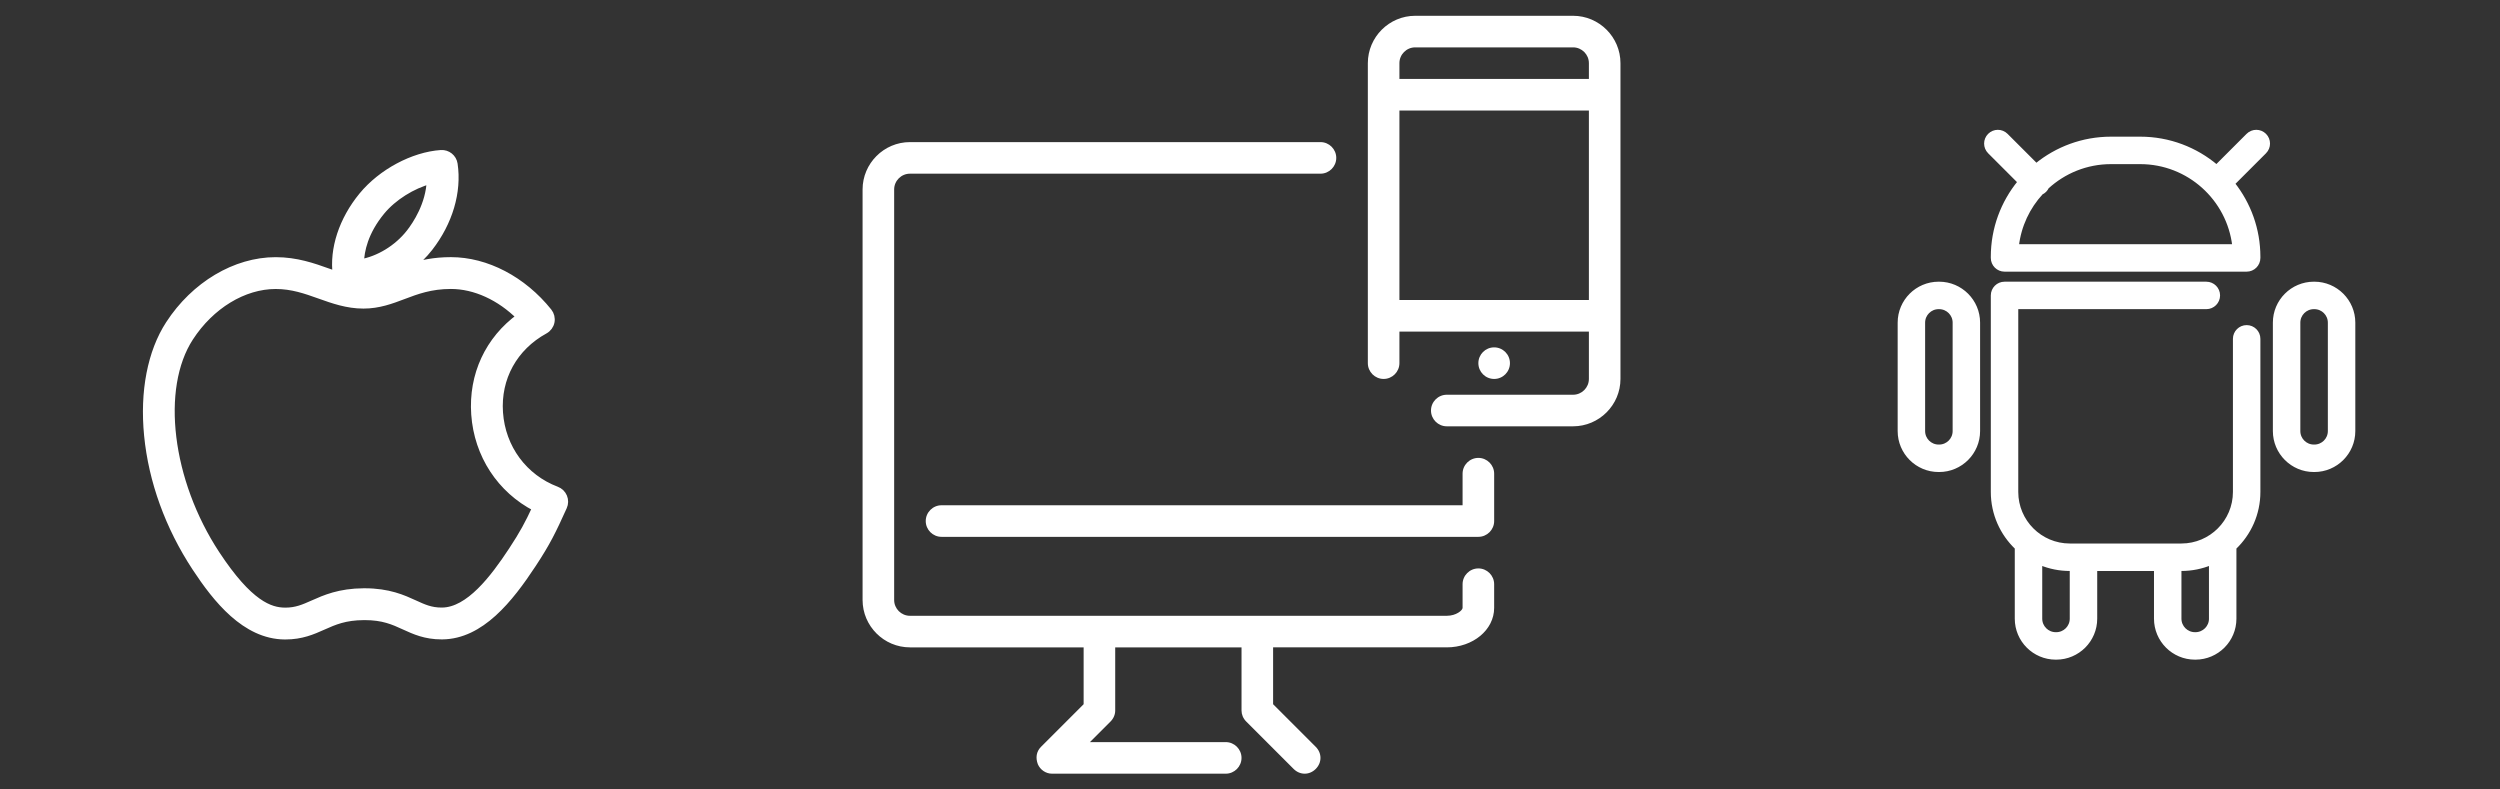
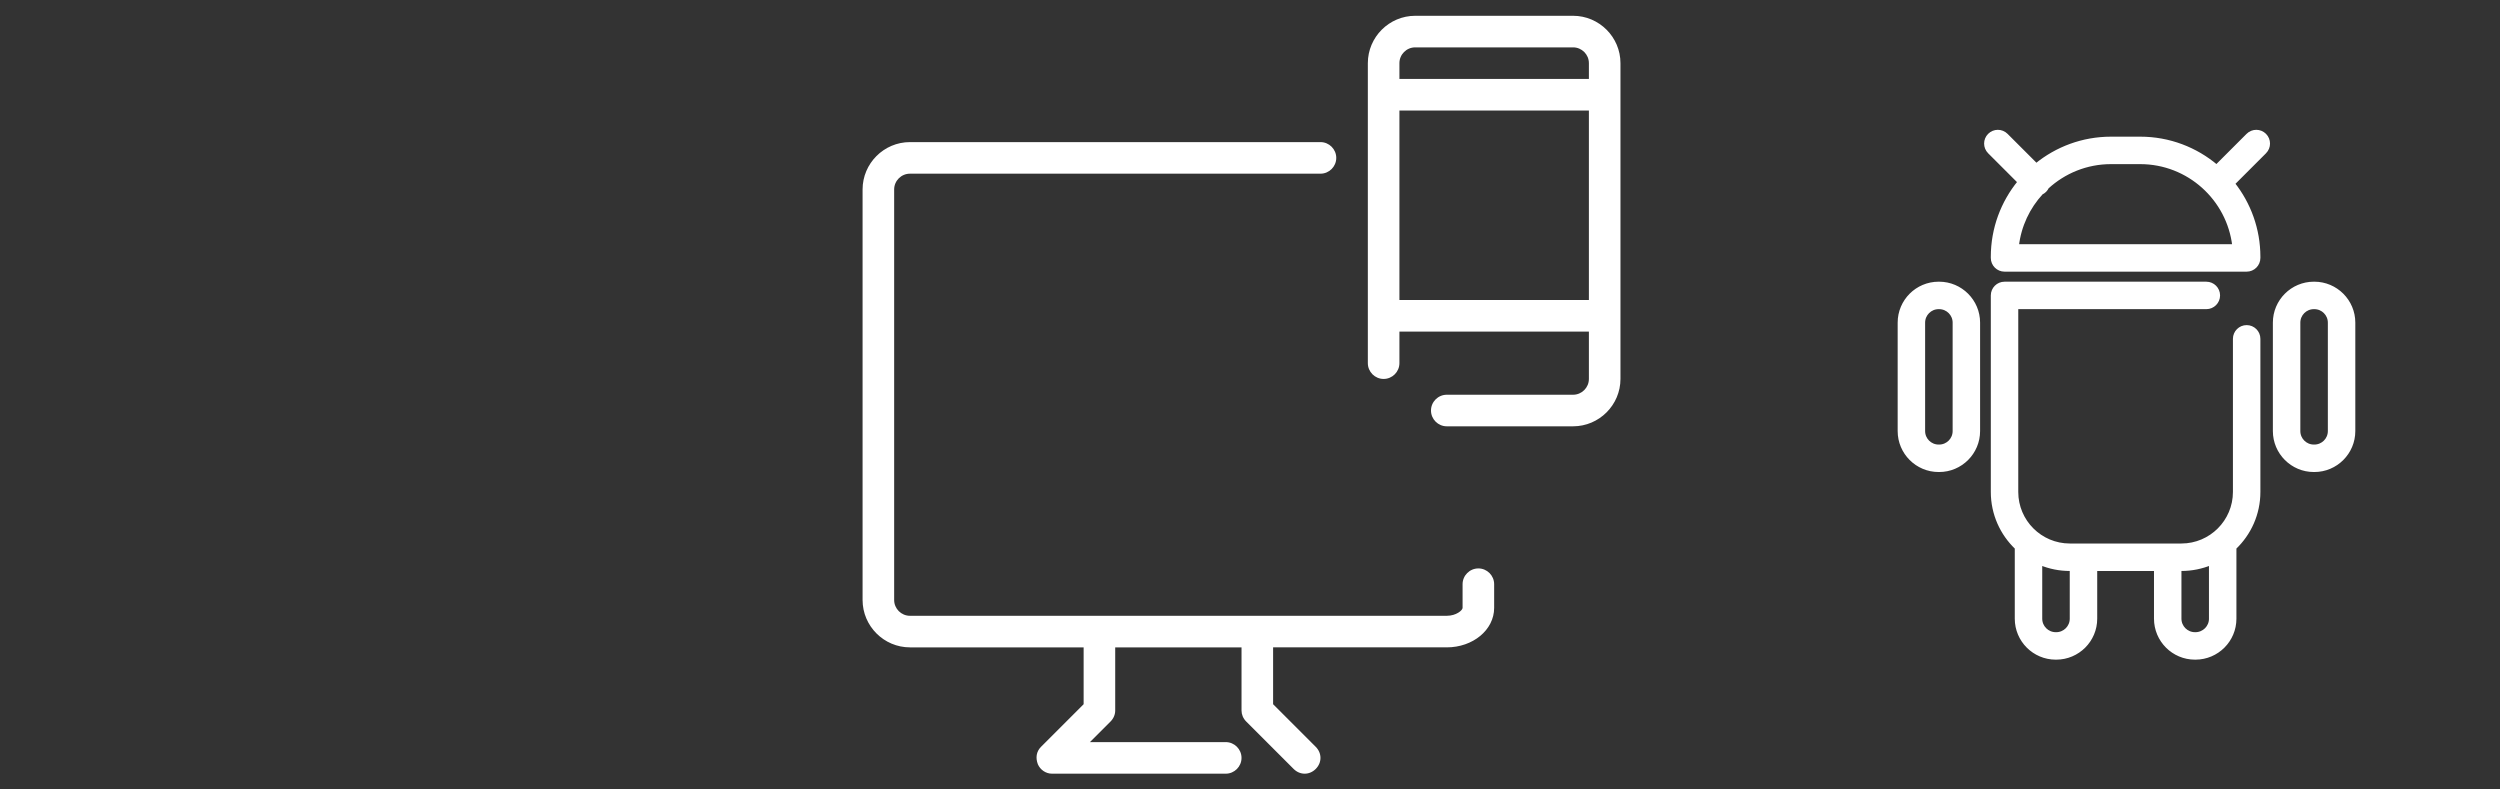
<svg xmlns="http://www.w3.org/2000/svg" width="100%" height="100%" viewBox="0 0 228 72" version="1.1" xml:space="preserve" style="fill-rule:evenodd;clip-rule:evenodd;stroke-linecap:round;stroke-linejoin:round;stroke-miterlimit:1.414;">
  <rect x="0" y="0" width="228" height="72" fill="#333333" stroke="none" />
  <g>
    <g>
      <g>
        <rect x="77.227" y="0" width="72" height="72" style="fill:#fff;fill-opacity:0;" />
-         <path d="M134.827,41.76c-0.792,0 -1.44,0.648 -1.44,1.44l0,2.88l-47.52,0c-0.792,0 -1.44,0.648 -1.44,1.44c0,0.792 0.648,1.44 1.44,1.44l48.96,0c0.792,0 1.44,-0.648 1.44,-1.44l0,-4.32c0,-0.792 -0.648,-1.44 -1.44,-1.44Z" style="fill:#fff;fill-rule:nonzero;" />
        <path d="M134.827,51.84c-0.792,0 -1.44,0.648 -1.44,1.44l0,2.16c0,0.216 -0.576,0.72 -1.44,0.72l-48.96,0c-0.792,0 -1.44,-0.648 -1.44,-1.44l0,-37.44c0,-0.792 0.648,-1.44 1.44,-1.44l37.44,0c0.792,0 1.44,-0.648 1.44,-1.44c0,-0.792 -0.648,-1.44 -1.44,-1.44l-37.44,0c-2.376,0 -4.32,1.944 -4.32,4.32l0,37.44c0,2.376 1.944,4.32 4.32,4.32l15.84,0l0,5.184l-3.888,3.888c-0.432,0.432 -0.504,1.008 -0.288,1.584c0.216,0.504 0.72,0.864 1.296,0.864l15.84,0c0.792,0 1.44,-0.648 1.44,-1.44c0,-0.792 -0.648,-1.44 -1.44,-1.44l-12.384,0l1.872,-1.872c0.288,-0.288 0.432,-0.648 0.432,-1.008l0,-5.76l11.52,0l0,5.76c0,0.36 0.144,0.72 0.432,1.008l4.32,4.32c0.288,0.288 0.648,0.432 1.008,0.432c0.36,0 0.72,-0.144 1.008,-0.432c0.576,-0.576 0.576,-1.44 0,-2.016l-3.888,-3.888l0,-5.184l15.84,0c2.376,0 4.32,-1.584 4.32,-3.6l0,-2.16c0,-0.792 -0.648,-1.44 -1.44,-1.44Z" style="fill:#fff;fill-rule:nonzero;" />
-         <circle cx="136.267" cy="33.12" r="1.44" style="fill:#fff;" />
        <path d="M143.467,1.44l-14.4,0c-2.376,0 -4.32,1.944 -4.32,4.32l0,27.36c0,0.792 0.648,1.44 1.44,1.44c0.792,0 1.44,-0.648 1.44,-1.44l0,-2.88l17.28,0l0,4.32c0,0.792 -0.648,1.44 -1.44,1.44l-11.52,0c-0.792,0 -1.44,0.648 -1.44,1.44c0,0.792 0.648,1.44 1.44,1.44l11.52,0c2.376,0 4.32,-1.944 4.32,-4.32l0,-28.8c0,-2.376 -1.944,-4.32 -4.32,-4.32Zm-14.4,2.88l14.4,0c0.792,0 1.44,0.648 1.44,1.44l0,1.44l-17.28,0l0,-1.44c0,-0.792 0.648,-1.44 1.44,-1.44Zm-1.44,23.04l0,-17.28l17.28,0l0,17.28l-17.28,0Z" style="fill:#fff;fill-rule:nonzero;" />
        <path d="M201.218,25.851c0.604,0 1.093,0.489 1.093,1.092c0,0.604 -0.489,1.092 -1.093,1.092l-17.312,0l0,16.834c0,2.679 2.18,4.859 4.86,4.859l10.178,0c2.68,0 4.859,-2.18 4.859,-4.859l0,-13.966c0,-0.604 0.489,-1.093 1.093,-1.093c0.603,0 1.092,0.489 1.092,1.093l0,13.966c0,2.002 -0.841,3.81 -2.186,5.093l0,6.464c0,1.971 -1.603,3.574 -3.574,3.574l-0.05,0c-1.971,0 -3.574,-1.603 -3.574,-3.574l0,-4.513l-5.498,0l0,4.513c0,1.971 -1.604,3.574 -3.574,3.574l-0.051,0c-1.97,0 -3.574,-1.603 -3.574,-3.574l0,-6.464c-1.345,-1.283 -2.185,-3.091 -2.185,-5.093l0,-17.926c0,-0.603 0.488,-1.092 1.092,-1.092l18.404,0Zm-12.453,26.062c-0.946,0 -1.848,-0.189 -2.673,-0.528l0,5.041c0,0.766 0.623,1.389 1.389,1.389l0.051,0c0.766,0 1.389,-0.623 1.389,-1.389l0,0l0,-4.513l-0.156,0Zm12.852,4.513l0,-5.041c-0.824,0.339 -1.727,0.528 -2.673,0.528l-0.156,0l0,4.513c0,0.766 0.624,1.389 1.39,1.389l0.05,0c0.766,0 1.39,-0.623 1.39,-1.389l-0.001,0Zm-24.766,-30.575c1.971,0 3.574,1.603 3.574,3.574l0,9.89c0,1.97 -1.603,3.574 -3.574,3.574l-0.05,0c-1.971,0 -3.574,-1.604 -3.574,-3.574l0,-9.89c0,-1.971 1.603,-3.574 3.574,-3.574l0.05,0Zm34.22,0c1.97,0 3.574,1.603 3.574,3.574l0,9.89c0,1.97 -1.604,3.574 -3.574,3.574l-0.051,0c-1.97,0 -3.574,-1.604 -3.574,-3.574l0,-9.89c0,-1.971 1.604,-3.574 3.574,-3.574l0.051,0Zm-34.22,14.853c0.766,0 1.39,-0.623 1.39,-1.389l0,-9.89c0,-0.766 -0.624,-1.39 -1.39,-1.39l-0.05,0c-0.766,0 -1.39,0.624 -1.39,1.39l0,9.89c0,0.766 0.624,1.389 1.39,1.389l0.05,0Zm34.22,0c0.766,0 1.389,-0.623 1.389,-1.389l0,-9.89c0,-0.766 -0.623,-1.39 -1.389,-1.39l-0.051,0c-0.766,0 -1.389,0.624 -1.389,1.39l0,9.89c0,0.766 0.623,1.389 1.389,1.389l0.051,0Zm-15.884,-28.08c2.65,0 5.079,0.961 6.96,2.551l2.855,-2.855c0.427,-0.427 1.118,-0.427 1.545,0c0.426,0.427 0.426,1.118 0,1.545l-2.881,2.881c1.452,1.839 2.322,4.159 2.322,6.679l0,0.098c0,0.603 -0.489,1.092 -1.092,1.092l-22.082,0c-0.603,0 -1.092,-0.489 -1.092,-1.092l0,-0.098c0,-2.589 0.916,-4.967 2.44,-6.83l-2.73,-2.73c-0.427,-0.427 -0.427,-1.118 0,-1.545c0.426,-0.427 1.118,-0.427 1.544,0l2.733,2.732c1.86,-1.516 4.232,-2.428 6.813,-2.428l2.665,0Zm8.559,9.807c-0.494,-4.285 -4.144,-7.622 -8.559,-7.622l-2.665,0c-2.239,0 -4.281,0.86 -5.815,2.265c-0.052,0.111 -0.123,0.216 -0.214,0.307c-0.093,0.093 -0.198,0.164 -0.31,0.216c-1.201,1.305 -2.006,2.98 -2.22,4.834l0,0l19.783,0Z" style="fill:#fff;fill-rule:nonzero;stroke:#fff;stroke-width:0.32px;" />
-         <path d="M51.407,45.318c-0.119,-0.289 -0.353,-0.515 -0.645,-0.625c-2.986,-1.129 -4.982,-3.834 -5.208,-7.063c-0.222,-3.159 1.324,-5.963 4.133,-7.503c0.294,-0.161 0.501,-0.443 0.566,-0.771c0.066,-0.328 -0.018,-0.668 -0.227,-0.929c-2.339,-2.916 -5.667,-4.656 -8.902,-4.656c-1.532,0 -2.729,0.265 -3.761,0.596c0.667,-0.509 1.277,-1.101 1.794,-1.764c1.812,-2.326 2.635,-5.11 2.259,-7.638c-0.087,-0.584 -0.607,-1.001 -1.197,-0.963c-2.545,0.176 -5.429,1.72 -7.178,3.843c-1.816,2.206 -2.688,4.878 -2.373,7.216c-0.246,-0.083 -0.496,-0.172 -0.755,-0.264c-1.345,-0.48 -2.87,-1.023 -4.773,-1.023c-3.675,0 -7.398,2.216 -9.716,5.784c-1.657,2.551 -2.354,6.157 -1.962,10.154c0.407,4.157 1.918,8.325 4.368,12.054c1.896,2.884 4.533,6.2 8.126,6.234l0.067,0c1.484,0 2.481,-0.444 3.445,-0.874c1.018,-0.454 1.979,-0.882 3.723,-0.891l0.057,-0.001c1.706,0 2.636,0.427 3.621,0.878c0.946,0.433 1.924,0.881 3.404,0.881l0.068,0c3.5,-0.033 6.137,-3.334 8.254,-6.558c1.292,-1.964 1.793,-2.991 2.798,-5.218c0.129,-0.285 0.134,-0.61 0.014,-0.899Zm-16.619,-26.035c1.078,-1.31 2.819,-2.391 4.452,-2.827c-0.085,2.21 -1.289,4.012 -1.869,4.756c-1.122,1.441 -2.848,2.479 -4.499,2.758c0.027,-1.088 0.373,-2.813 1.916,-4.687Zm11.915,30.909c-1.685,2.566 -3.934,5.515 -6.384,5.538l-0.046,0c-0.987,0 -1.638,-0.298 -2.462,-0.676c-1.053,-0.482 -2.363,-1.083 -4.564,-1.083l-0.069,0c-2.219,0.012 -3.557,0.609 -4.632,1.088c-0.85,0.378 -1.521,0.677 -2.523,0.678l-0.047,-0.001c-1.325,-0.012 -3.234,-0.616 -6.255,-5.214c-4.363,-6.638 -5.394,-15.121 -2.399,-19.731c1.905,-2.933 4.9,-4.754 7.818,-4.754c1.512,0 2.727,0.433 4.013,0.891c1.236,0.441 2.514,0.896 3.993,0.896c1.396,0 2.533,-0.43 3.633,-0.846c1.227,-0.464 2.495,-0.944 4.345,-0.944c2.196,0 4.475,1.051 6.287,2.861c-2.847,2.067 -4.366,5.301 -4.115,8.894c0.261,3.71 2.357,6.882 5.563,8.531c-0.681,1.47 -1.16,2.359 -2.156,3.872Z" style="fill:#fff;fill-rule:nonzero;stroke:#fff;stroke-width:0.64px;stroke-linecap:butt;" />
      </g>
    </g>
-     <path d="M228,72l0,-72l-228,0l0,72l228,0Z" style="fill:none;" />
  </g>
</svg>